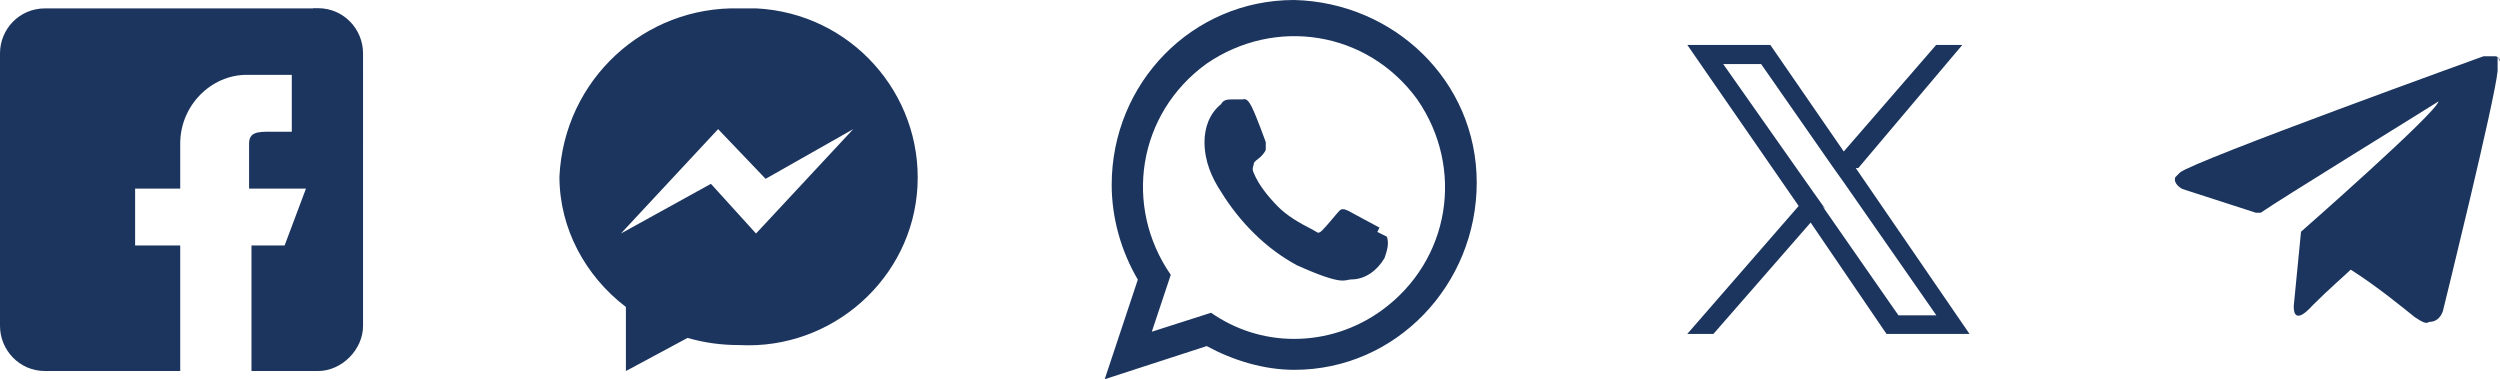
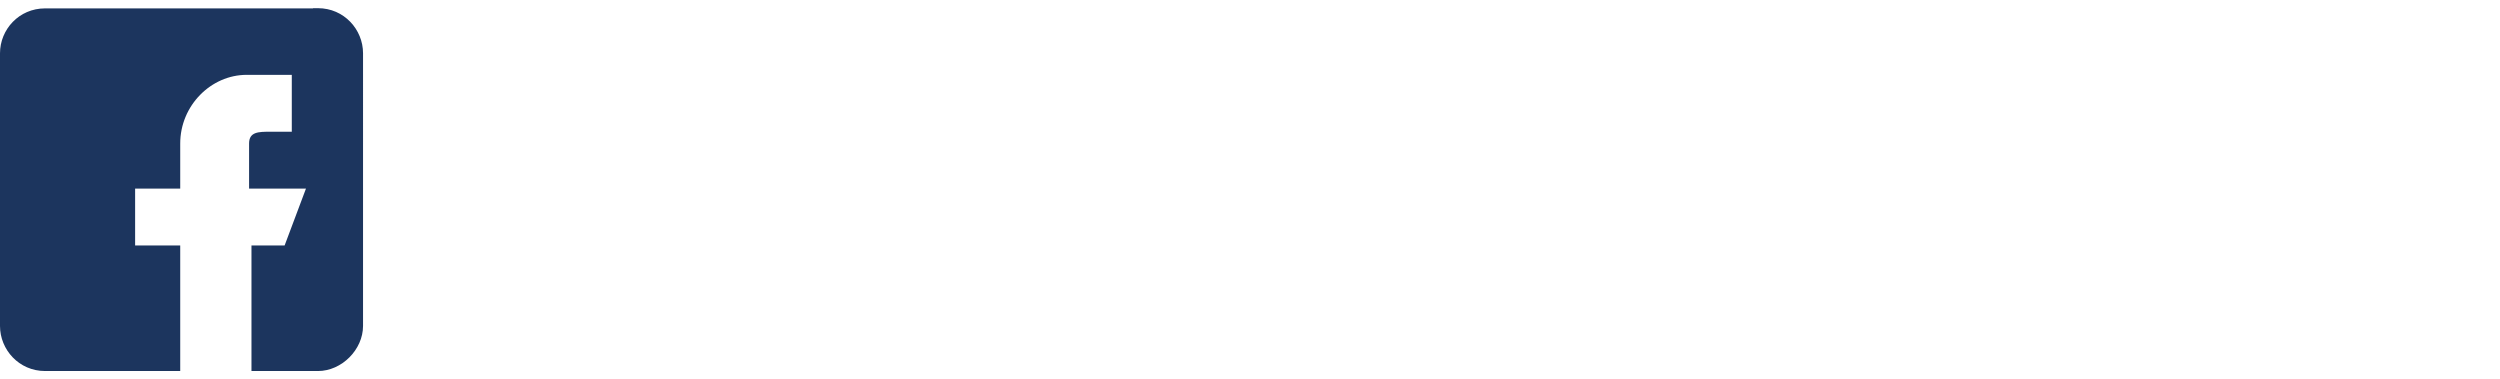
<svg xmlns="http://www.w3.org/2000/svg" id="Capa_1" data-name="Capa 1" viewBox="0 0 125.26 19">
  <defs>
    <style>
      .cls-1 {
        fill-rule: evenodd;
      }

      .cls-1, .cls-2 {
        fill: #1c355e;
      }
    </style>
  </defs>
-   <path class="cls-1" d="M69.11,11.4c-.24-.12-1.31-.71-1.54-.83-.24-.12-.36-.12-.47,0-.12.12-.59.71-.83.95-.24.24-.24.12-.48,0-.71-.36-1.31-.71-1.78-1.19-.47-.48-.95-1.07-1.19-1.66-.12-.24,0-.36,0-.47s.24-.24.36-.36c0,0,.24-.24.24-.36v-.36s-.47-1.31-.71-1.78c-.24-.47-.36-.36-.47-.36h-.47c-.24,0-.47,0-.59.24-.59.47-.83,1.19-.83,1.9,0,.95.36,1.78.83,2.49.95,1.54,2.26,2.85,3.8,3.68,2.38,1.07,2.38.71,2.73.71.71,0,1.31-.47,1.66-1.07.12-.36.24-.71.12-1.07,0,0-.24-.12-.48-.24l.12-.24ZM64.84,16.98c-1.54,0-2.97-.48-4.16-1.31l-2.97.95.95-2.85c-2.38-3.44-1.66-8.07,1.78-10.57,3.44-2.37,8.07-1.66,10.57,1.78,2.38,3.44,1.66,8.07-1.78,10.57-1.31.95-2.85,1.43-4.39,1.43ZM64.84,0c-5.11,0-9.14,4.16-9.14,9.26,0,1.66.47,3.32,1.31,4.75l-1.66,4.99,5.11-1.66c1.31.71,2.85,1.19,4.39,1.19,5.11,0,9.14-4.27,9.14-9.38S69.83.12,64.84,0Z" />
-   <path class="cls-2" d="M37.05.42c-4.75-.12-8.79,3.56-9.02,8.43,0,2.61,1.31,4.99,3.33,6.53v3.21l3.09-1.66c.83.24,1.66.36,2.61.36,4.63.24,8.67-3.33,8.91-7.96.24-4.63-3.33-8.67-8.08-8.91h-.95.12ZM37.88,11.7l-2.26-2.49-4.51,2.49,4.87-5.23,2.38,2.49,4.39-2.49-4.87,5.23Z" />
  <path class="cls-2" d="M15.68.42H2.26C.95.42,0,1.48,0,2.67v13.66c0,1.19.95,2.26,2.26,2.26h6.77v-6.29h-2.26v-2.85h2.26v-2.26c0-1.9,1.54-3.44,3.33-3.44h2.26v2.85h-1.07c-.59,0-1.07,0-1.07.59v2.26h2.85l-1.07,2.85h-1.66v6.29h3.33c1.19,0,2.26-1.07,2.26-2.26V2.67c0-1.19-.95-2.26-2.26-2.26h-.24Z" />
-   <path class="cls-2" d="M125.26,3.06c0-.12-.12-.24-.24-.24h-.59s-14.49,5.23-15.2,5.82c-.12.12-.24.24-.24.24-.12.36.36.59.36.59l3.68,1.19h.24c.83-.59,8.55-5.34,8.91-5.58-.12.59-6.89,6.53-6.89,6.53l-.36,3.68s-.12,1.19.95,0c.83-.83,1.54-1.43,1.9-1.78,1.31.83,2.61,1.9,3.21,2.38.36.24.59.36.71.24.59,0,.71-.59.71-.59,0,0,2.61-10.57,2.73-11.99v-.71l.12.24Z" />
-   <path class="cls-2" d="M93.1,8.43l5.22-6.18h-1.31l-4.63,5.34-3.68-5.34h-4.16l5.58,8.07-5.58,6.41h1.31l4.87-5.58,3.8,5.58h4.16l-5.7-8.31h.12ZM91.44,10.45l-.59-.83-4.51-6.41h1.9l3.56,5.11.59.83,4.63,6.65h-1.9l-3.8-5.46.12.12Z" />
</svg>